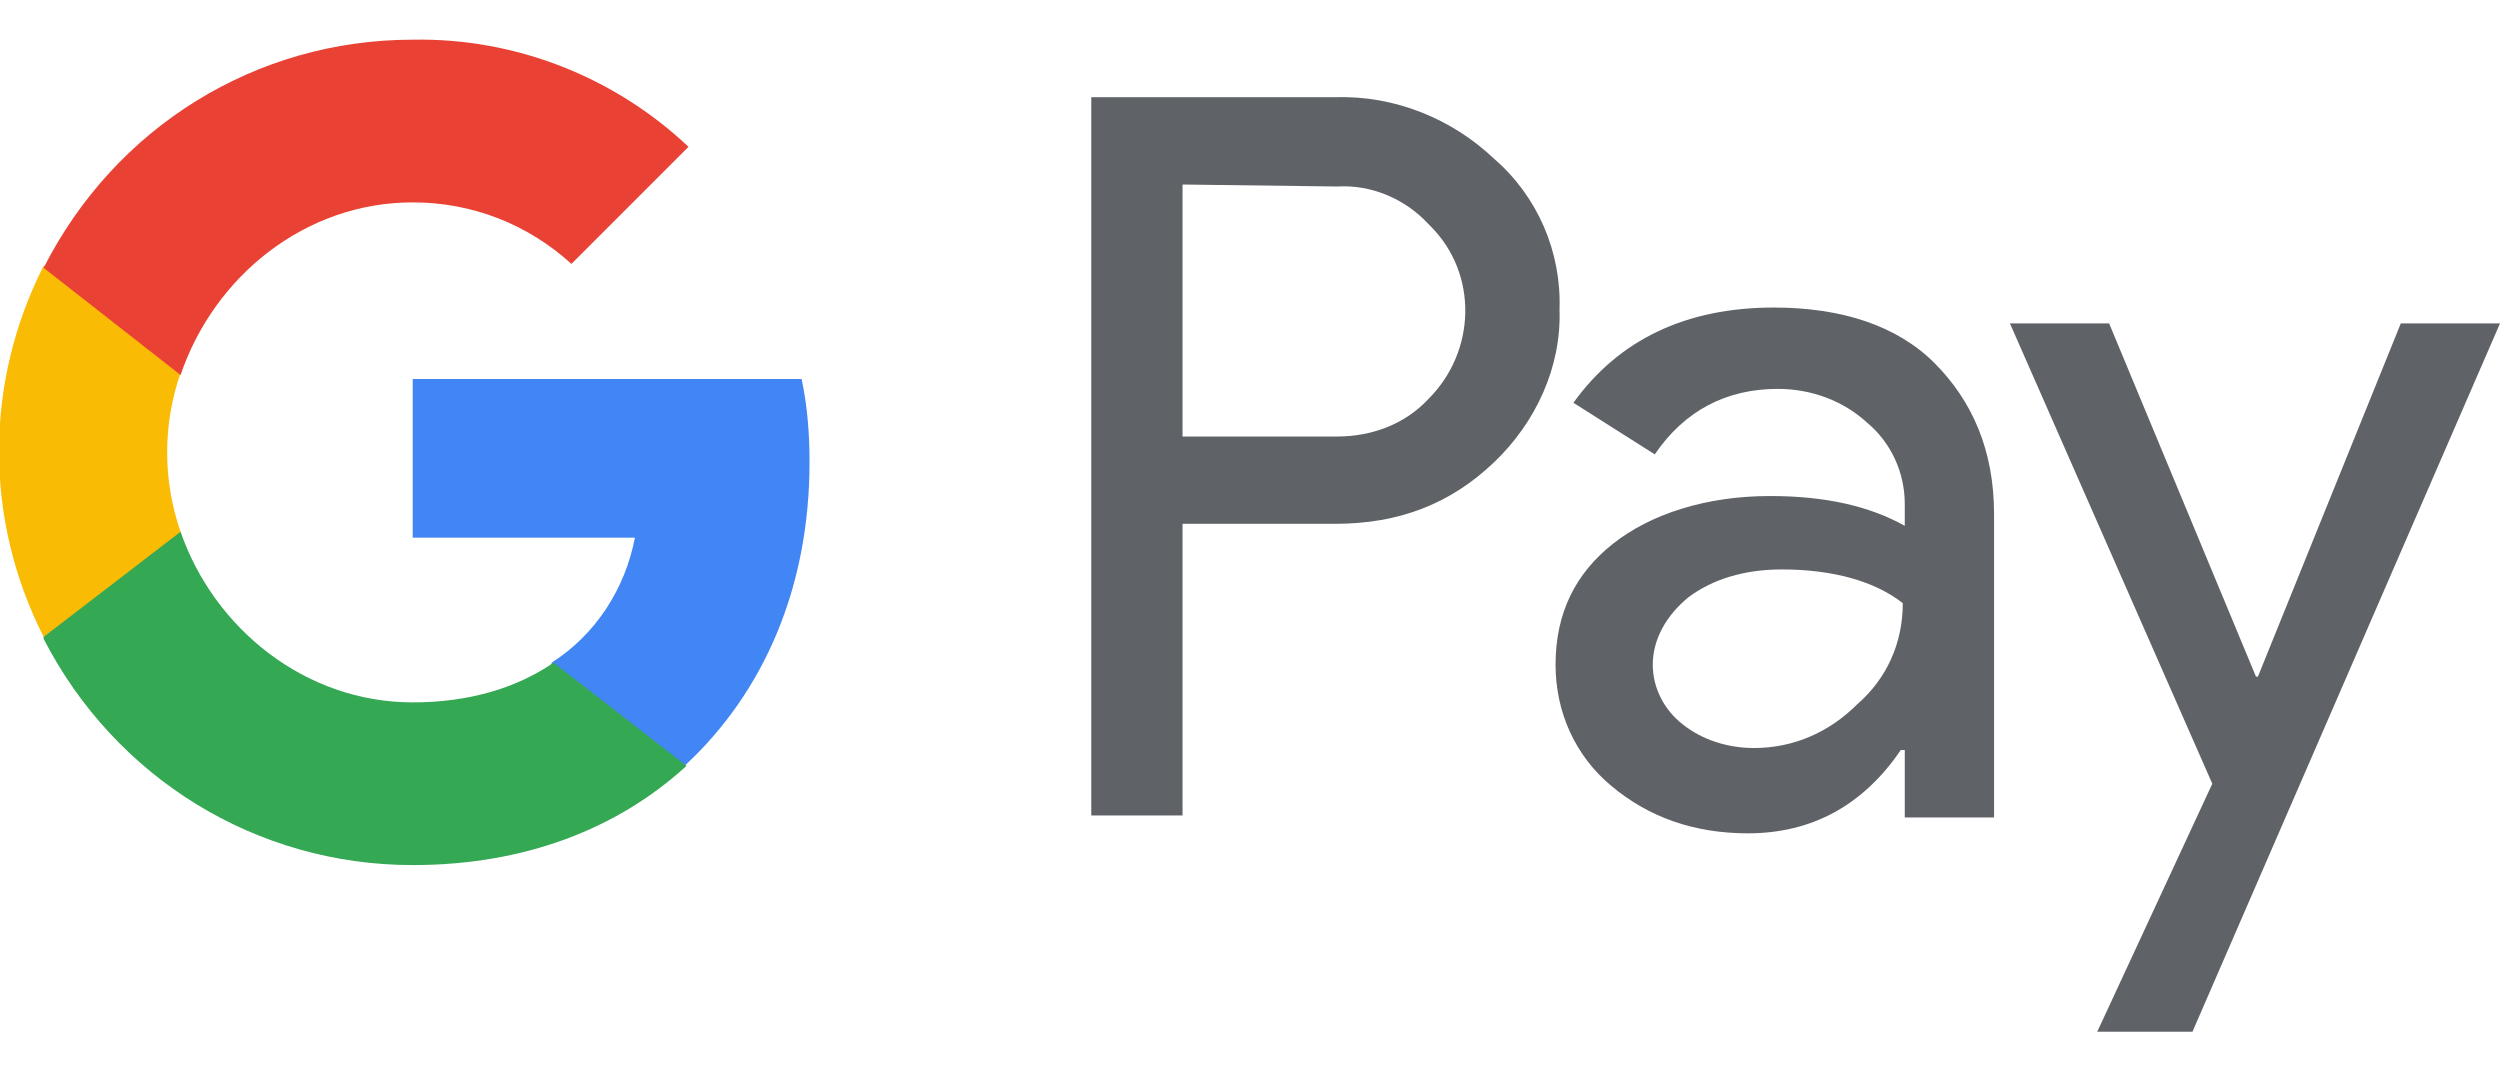
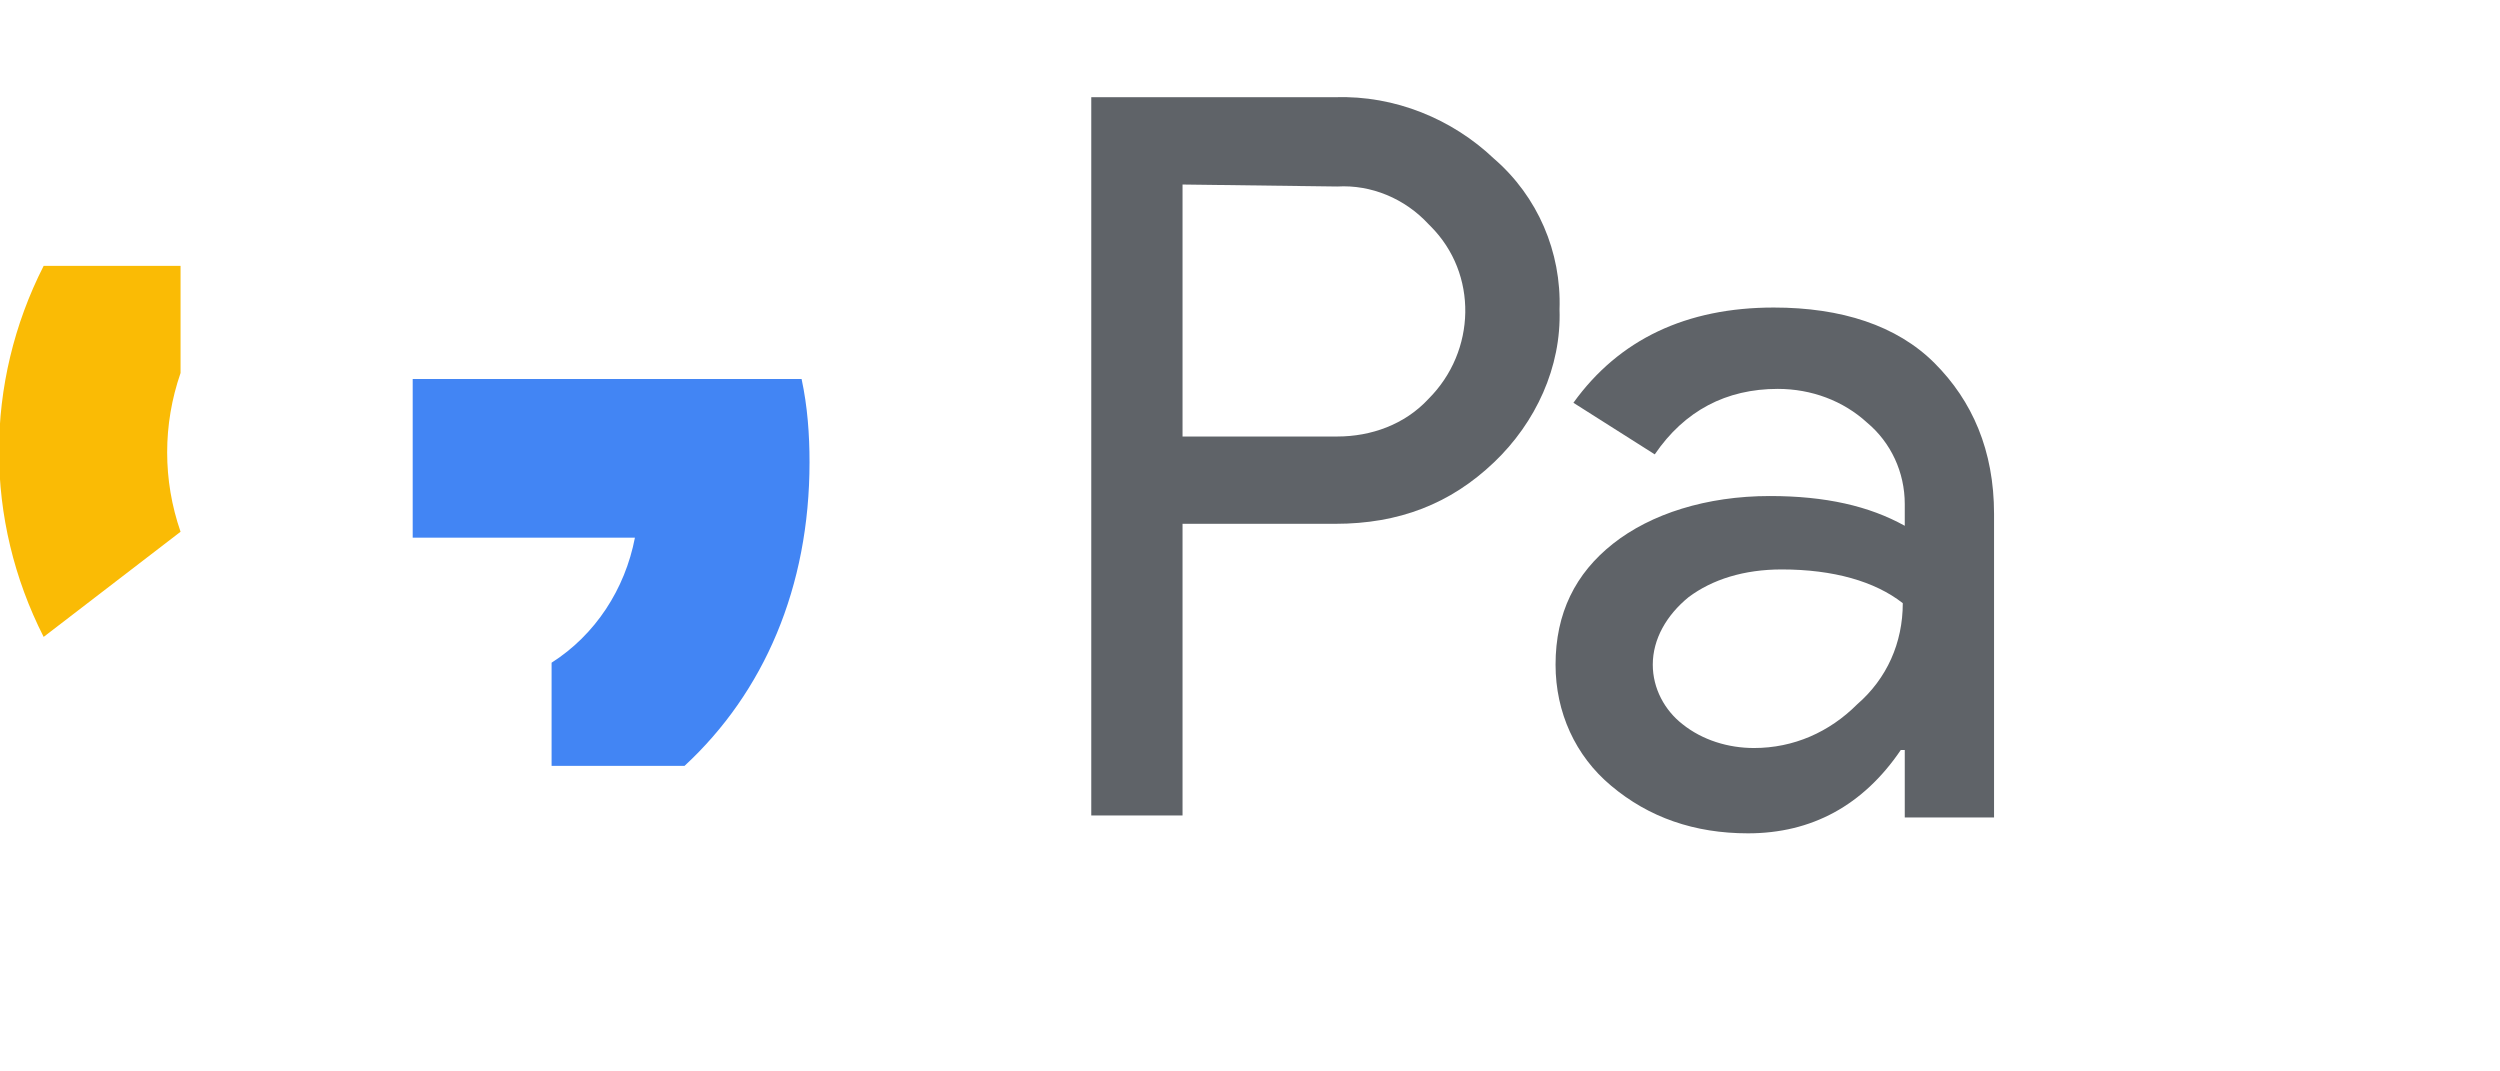
<svg xmlns="http://www.w3.org/2000/svg" version="1.1" x="0px" y="0px" viewBox="0 0 126 54" style="enable-background:new 0 0 126 54;" xml:space="preserve">
  <style type="text/css">	.st0{fill:#5F6368;}	.st1{fill:#4285F4;}	.st2{fill:#34A853;}	.st3{fill:#FABB05;}	.st4{fill:#E94235;}</style>
  <title>Google Pay</title>
  <g id="Layer_2_1_">
    <g id="Layer_1-2">
      <g id="GPay-Light-themed-buttons">
        <g id="GPAY---SVGs">
          <g id="GPay-Brand-Mark">
            <g id="GPay">
              <g id="Pay">
                <path id="Fill-1" class="st0" d="M59.6,9.3V22h7.8c1.7,0,3.4-0.6,4.6-1.9c2.4-2.4,2.5-6.3,0.1-8.7c0,0-0.1-0.1-0.1-0.1        c-1.2-1.3-2.9-2-4.6-1.9L59.6,9.3L59.6,9.3z M59.6,26.4v14.7H55V4.9h12.3c3-0.1,5.9,1.1,8,3.1c2.2,1.9,3.4,4.7,3.3,7.6        c0.1,2.9-1.2,5.7-3.3,7.7c-2.2,2.1-4.8,3.1-8,3.1L59.6,26.4L59.6,26.4z" />
                <path id="Fill-3" class="st0" d="M83.3,33.5c0,1.2,0.6,2.3,1.5,3c1,0.8,2.3,1.2,3.6,1.2c2,0,3.8-0.8,5.2-2.2        c1.5-1.3,2.3-3.1,2.3-5.1c-1.4-1.1-3.5-1.7-6.1-1.7c-1.9,0-3.5,0.5-4.7,1.4C84,31,83.3,32.2,83.3,33.5 M89.4,15.5        c3.4,0,6.2,0.9,8.1,2.8s3,4.4,3,7.6v15.3H96v-3.4h-0.2c-1.9,2.8-4.5,4.2-7.7,4.2c-2.7,0-5-0.8-6.9-2.4        c-1.8-1.5-2.8-3.7-2.8-6.1c0-2.6,1-4.6,2.9-6.1S86,25,89.2,25c2.8,0,5,0.5,6.8,1.5v-1.1c0-1.6-0.7-3.1-1.9-4.1        c-1.2-1.1-2.8-1.7-4.5-1.7c-2.6,0-4.7,1.1-6.2,3.3l-4.1-2.6C81.6,17.1,85,15.5,89.4,15.5" />
                <g id="Group-7">
-                   <polygon id="Fill-5" class="st0" points="126,16.3 110.5,52 105.7,52 111.5,39.5 101.3,16.3 106.3,16.3 113.7,34.1          113.8,34.1 121,16.3         " />
-                 </g>
+                   </g>
              </g>
              <g id="G">
                <path id="Fill-8" class="st1" d="M40.8,23.3c0-1.4-0.1-2.8-0.4-4.2H20.8v8h11.2c-0.5,2.6-2,4.9-4.2,6.3v5.2h6.7        C38.5,34.9,40.8,29.6,40.8,23.3" />
-                 <path id="Fill-10" class="st2" d="M20.8,43.6c5.6,0,10.3-1.8,13.8-5l-6.7-5.2c-1.9,1.3-4.3,2-7.1,2c-5.4,0-10-3.7-11.7-8.6        H2.2v5.4C5.8,39.2,12.9,43.6,20.8,43.6" />
                <path id="Fill-12" class="st3" d="M9.1,26.8c-0.9-2.6-0.9-5.4,0-8v-5.4H2.2c-3,5.9-3,12.8,0,18.7L9.1,26.8z" />
-                 <path id="Fill-14" class="st4" d="M20.8,10.2c3,0,5.8,1.1,8,3.1l0,0l5.9-5.9C31,3.9,26,1.9,20.8,2C12.9,2,5.8,6.4,2.2,13.5        l6.9,5.4C10.8,13.9,15.4,10.2,20.8,10.2" />
              </g>
            </g>
          </g>
        </g>
      </g>
    </g>
  </g>
</svg>